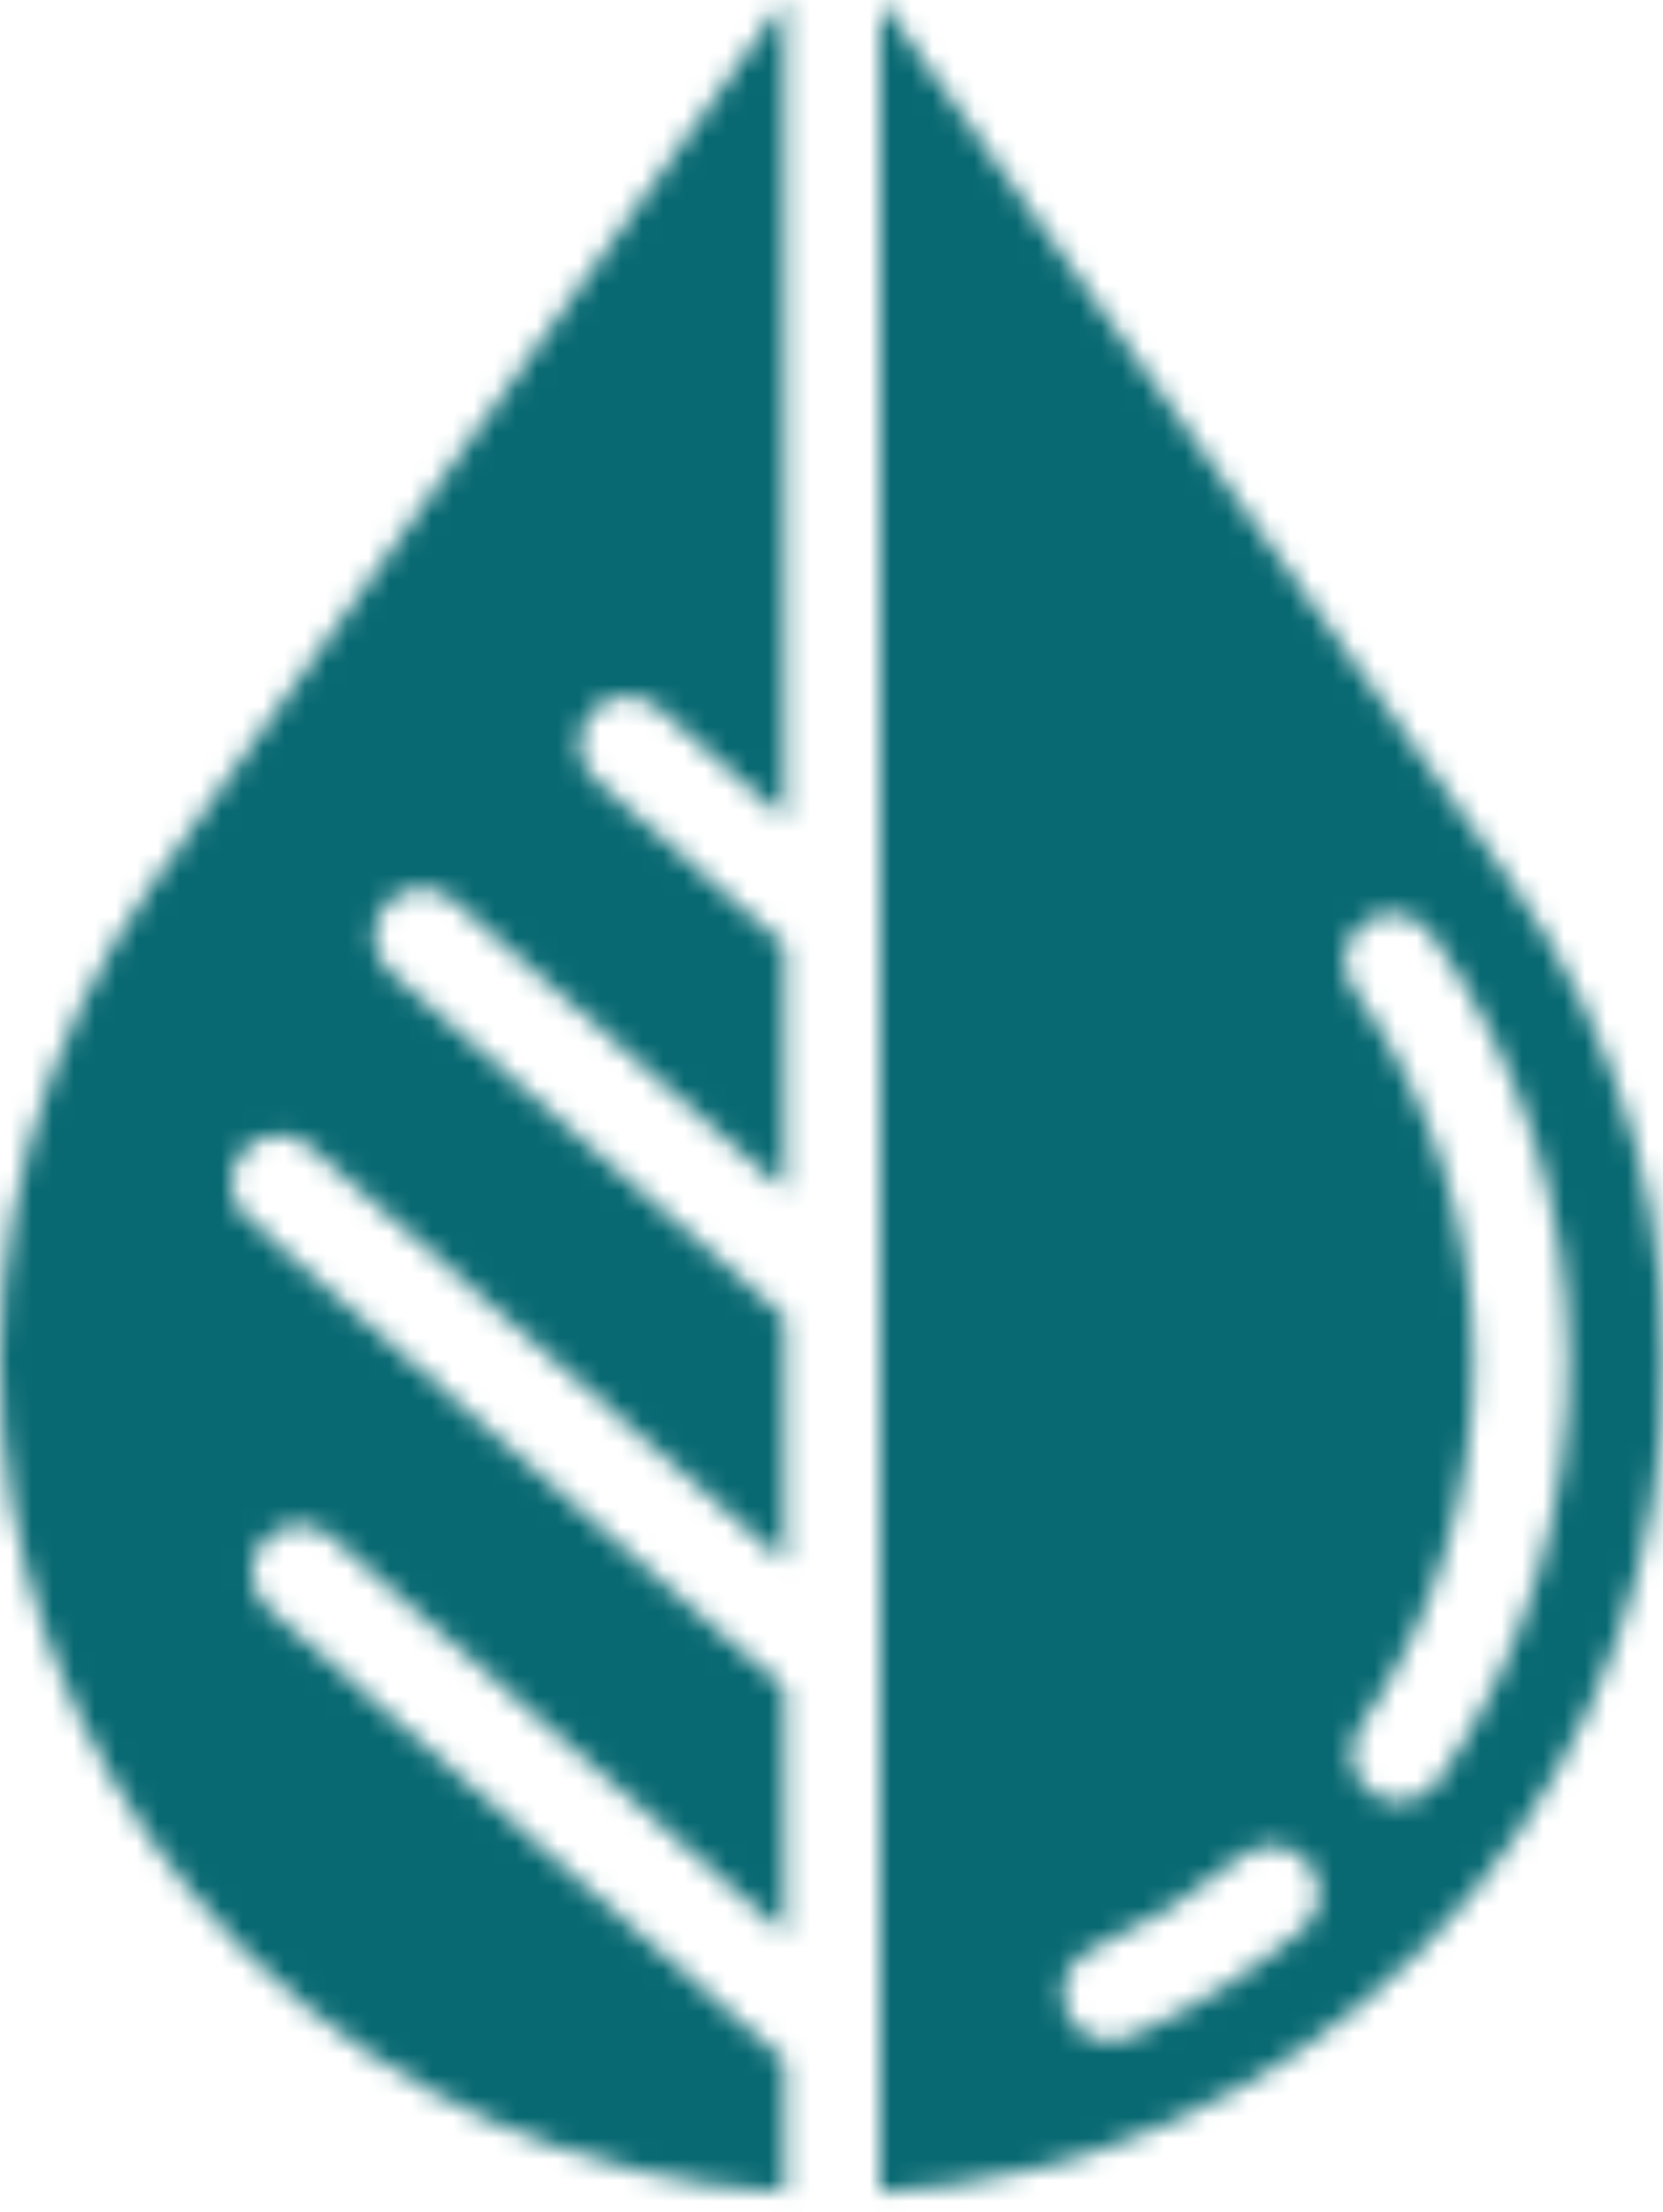
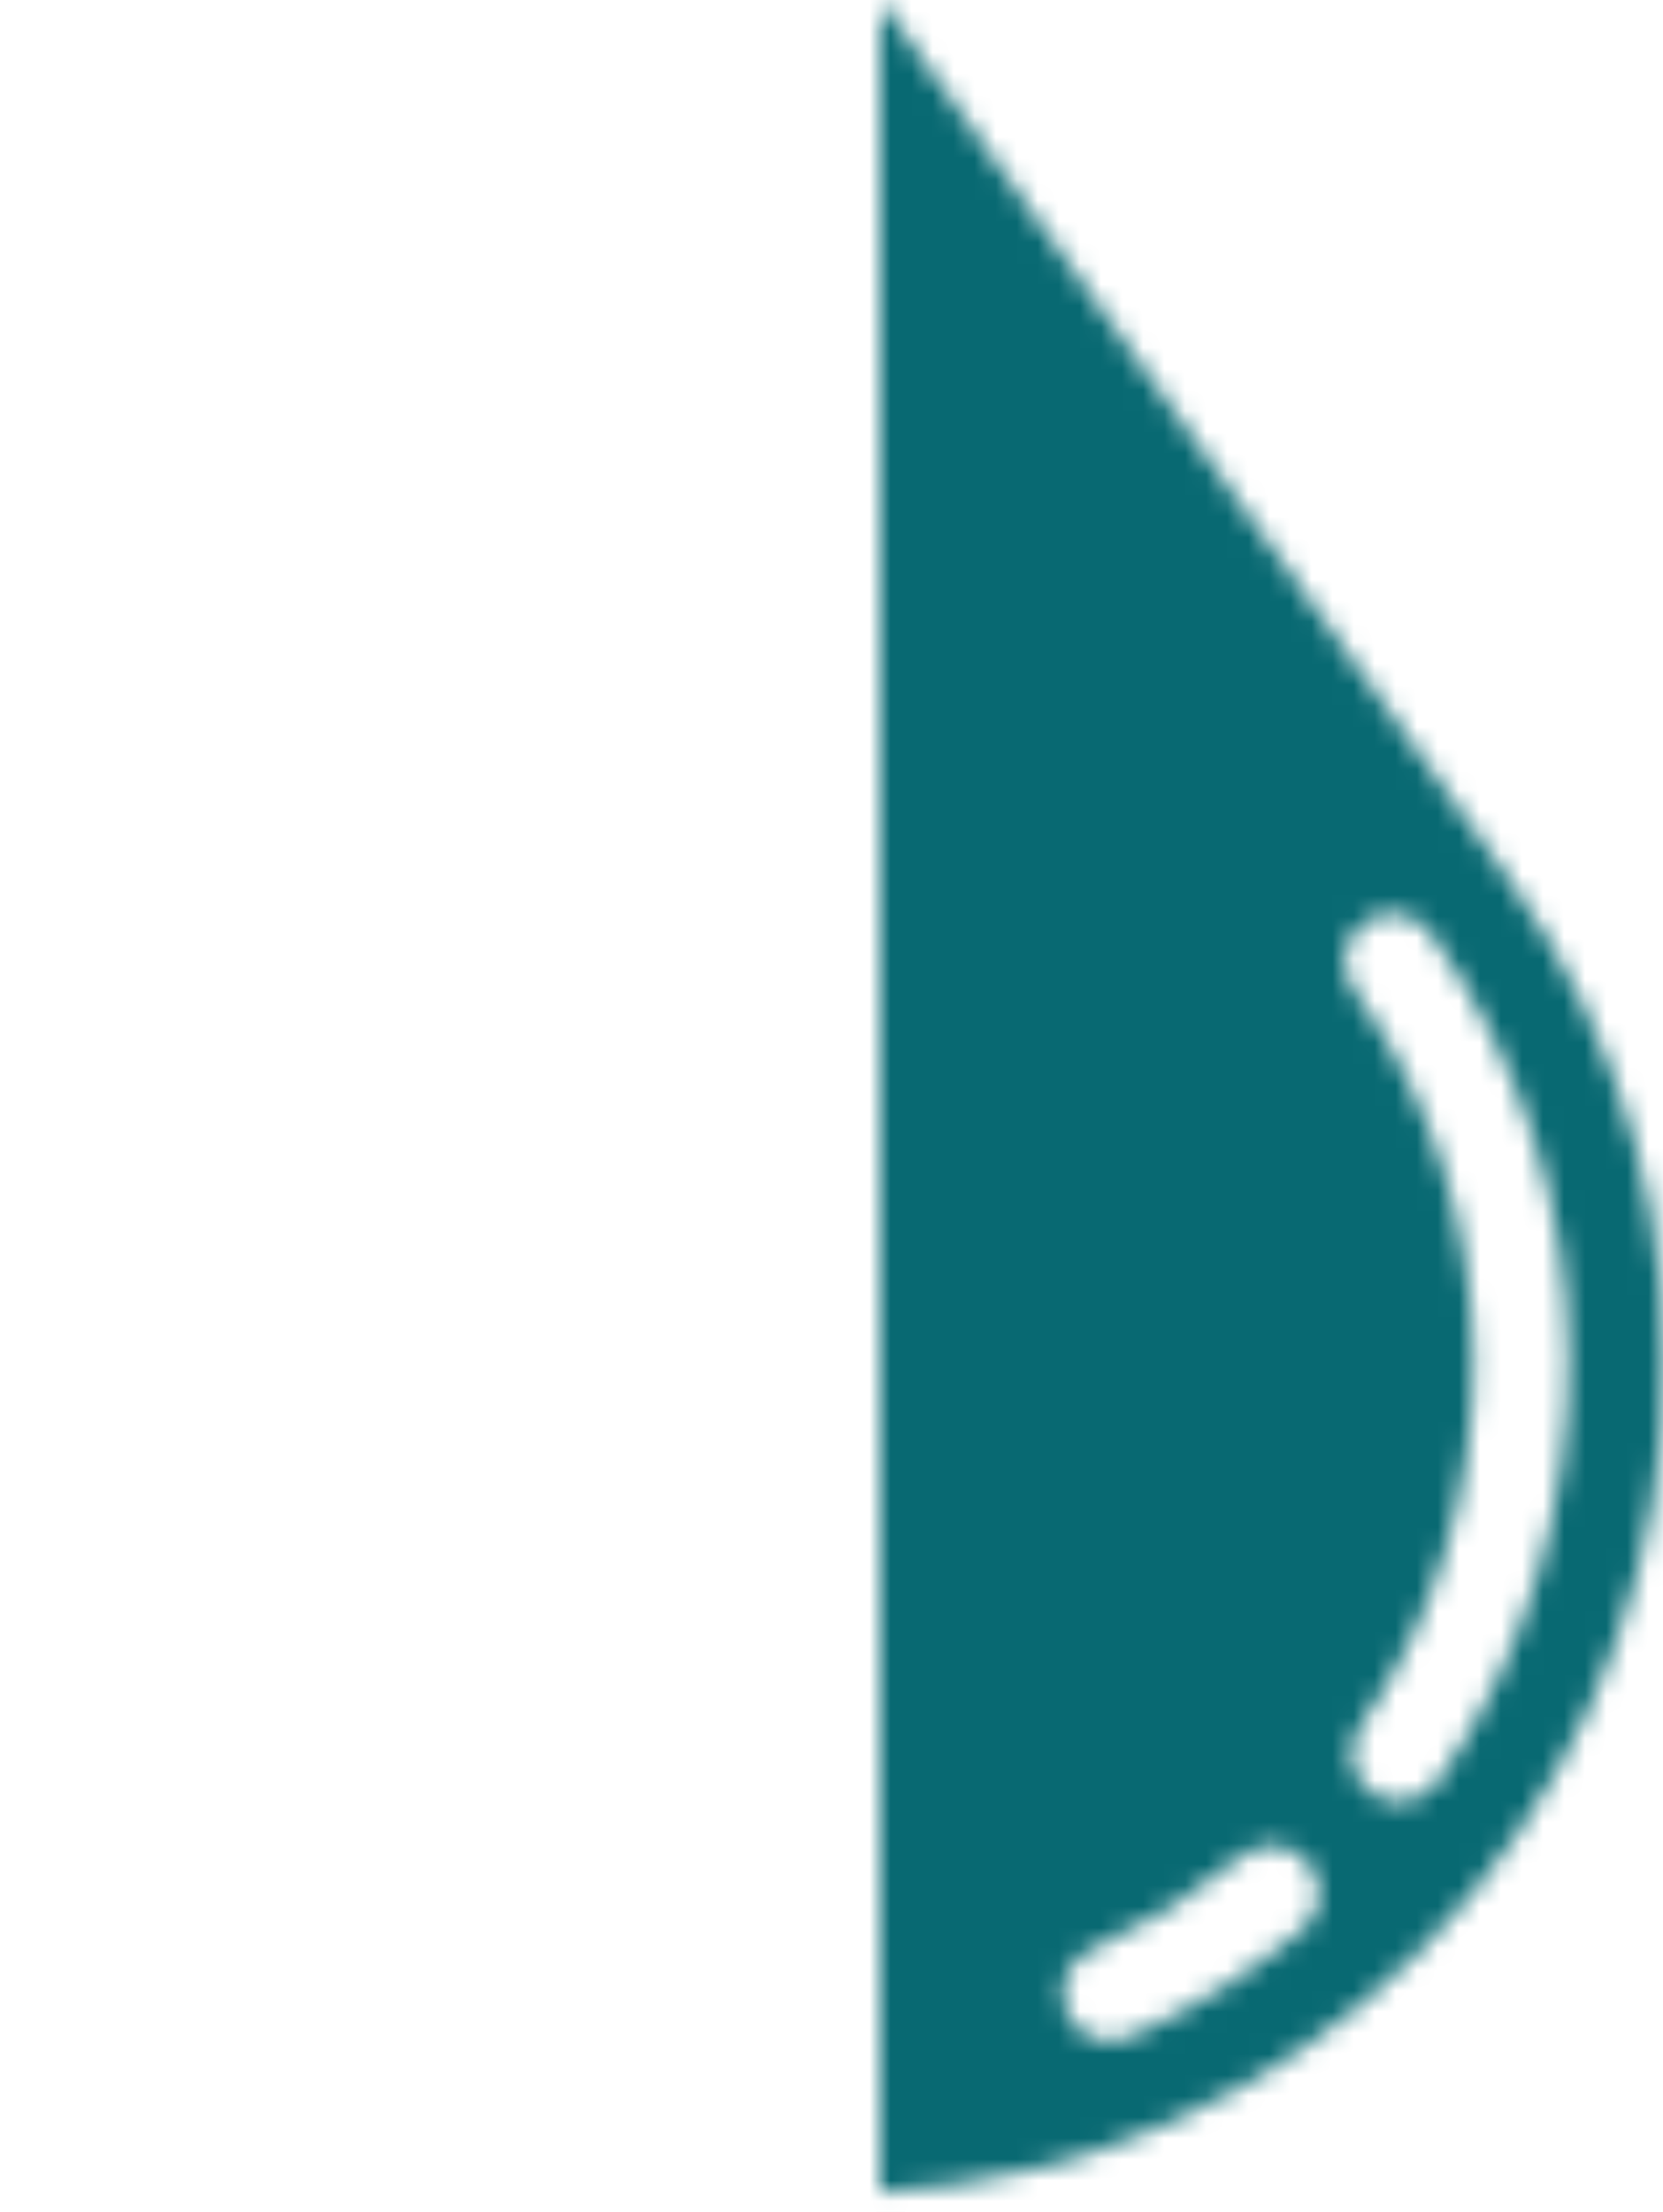
<svg xmlns="http://www.w3.org/2000/svg" xmlns:xlink="http://www.w3.org/1999/xlink" width="79px" height="105px" viewBox="0 0 79 105" version="1.1">
  <title>agrinovo</title>
  <defs>
    <path d="M29.852,41.682 L-7.10542736e-15,0 L-7.10542736e-15,104.068 C9.697,103.522 18.745,99.532 25.668,92.61 C39.395,78.883 41.155,57.465 29.852,41.682 Z M20.053,91.616 C17.565,93.685 14.81,95.394 11.866,96.695 C11.569,96.826 11.259,96.889 10.953,96.889 C10.085,96.889 9.257,96.386 8.884,95.541 C8.379,94.398 8.896,93.063 10.038,92.559 C12.598,91.427 14.995,89.94 17.161,88.138 C18.12,87.338 19.546,87.47 20.346,88.43 C21.144,89.391 21.013,90.816 20.053,91.616 Z M23.378,85.129 C22.352,84.417 22.098,83.008 22.811,81.982 C30.105,71.474 29.979,57.395 22.498,46.949 C21.77,45.934 22.005,44.522 23.02,43.794 C24.037,43.064 25.449,43.301 26.175,44.316 C34.766,56.313 34.908,72.485 26.525,84.561 C26.087,85.194 25.382,85.533 24.666,85.533 C24.221,85.533 23.771,85.403 23.378,85.129 Z" id="path-1" />
-     <path d="M31.277,33.615 L37.278,38.865 L37.278,0 L7.426,41.682 C-3.877,57.465 -2.117,78.883 11.61,92.61 C18.533,99.532 27.581,103.522 37.278,104.068 L37.278,97.816 L12.742,76.35 C11.802,75.528 11.707,74.1 12.53,73.159 C13.355,72.223 14.78,72.125 15.721,72.947 L37.278,91.808 L37.278,80.17 L11.762,57.847 C10.823,57.025 10.728,55.596 11.55,54.656 C12.374,53.72 13.802,53.623 14.741,54.444 L37.278,74.16 L37.278,62.522 L18.546,46.134 C17.607,45.312 17.512,43.884 18.334,42.943 C19.156,42.007 20.585,41.908 21.525,42.731 L37.278,56.513 L37.278,44.875 L28.298,37.018 C27.359,36.197 27.264,34.768 28.086,33.827 C28.909,32.892 30.335,32.795 31.277,33.615 Z" id="path-3" />
  </defs>
  <g id="agrinovo" stroke="none" stroke-width="1" fill="none" fill-rule="evenodd">
    <g id="Group-3" transform="translate(41.801, 0)">
      <mask id="mask-2" fill="white">
        <use xlink:href="#path-1" />
      </mask>
      <g id="Clip-2" />
      <polygon id="Fill-1" fill="#086972" mask="url(#mask-2)" points="-5 -5 42.278 -5 42.278 109.068 -5 109.068" />
    </g>
    <g id="Group-6" transform="translate(0, 0)">
      <mask id="mask-4" fill="white">
        <use xlink:href="#path-3" />
      </mask>
      <g id="Clip-5" />
      <polygon id="Fill-4" fill="#086972" mask="url(#mask-4)" points="-5 -5 42.278 -5 42.278 109.068 -5 109.068" />
    </g>
  </g>
</svg>